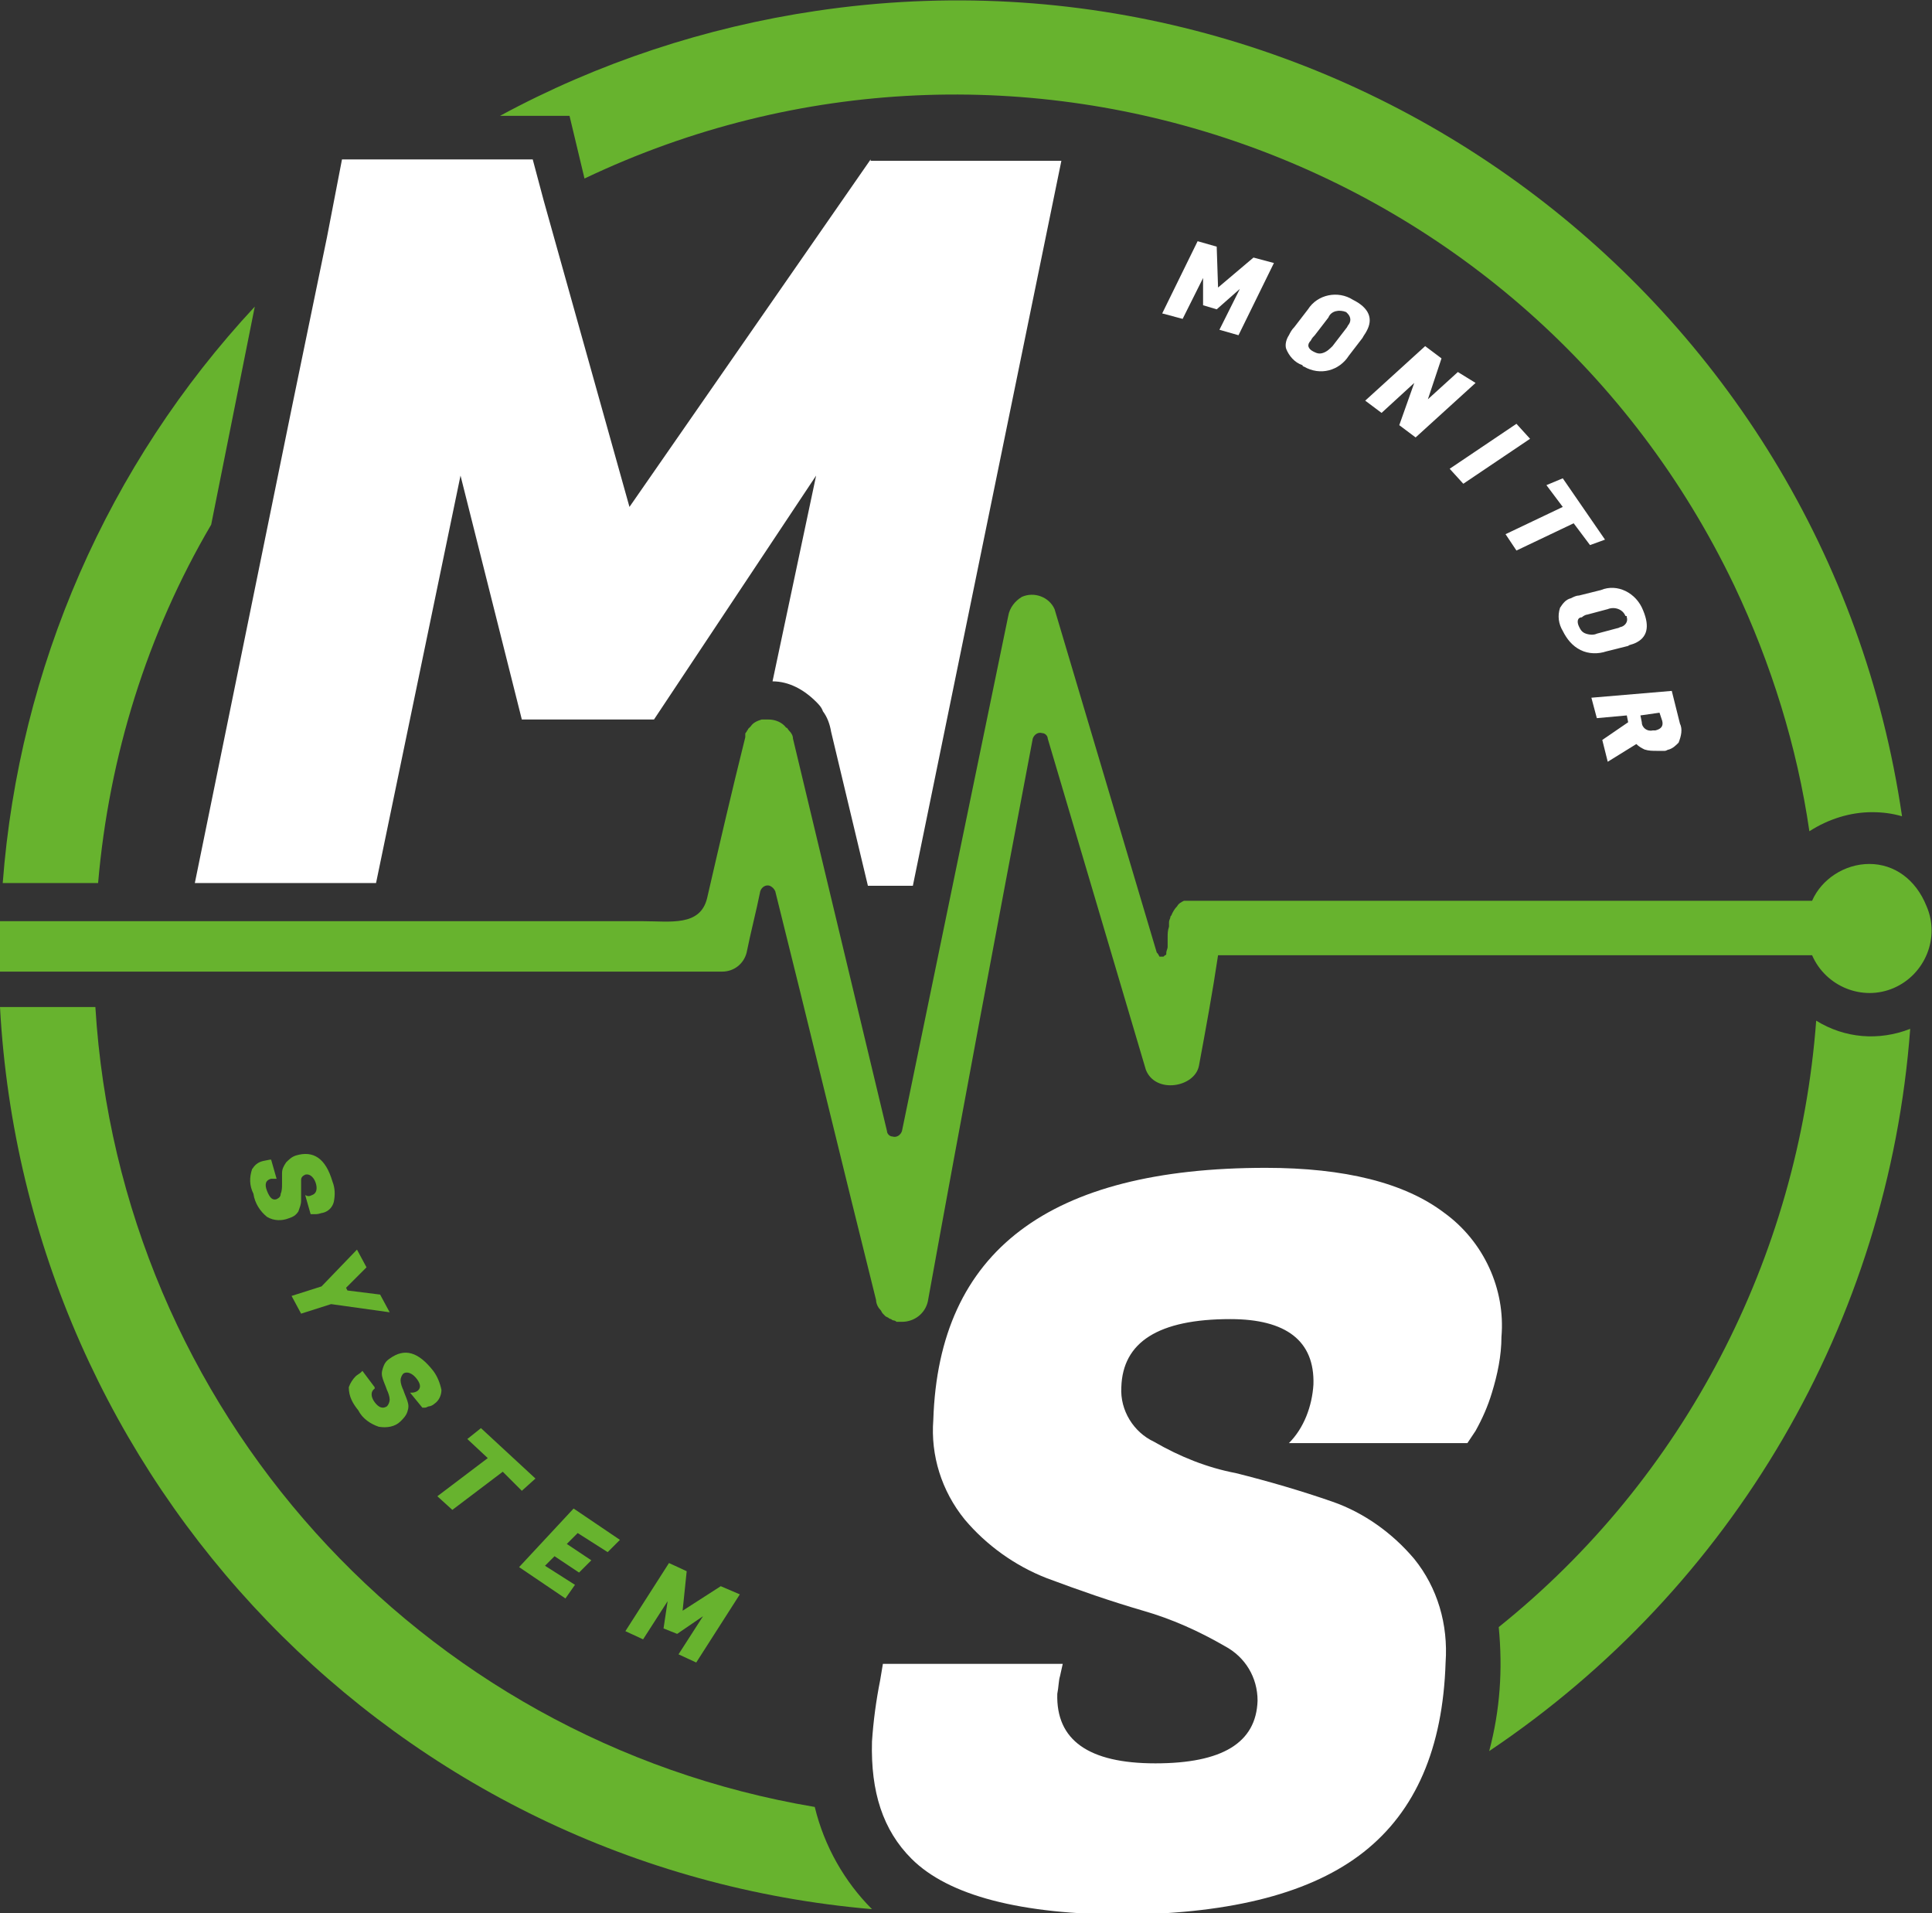
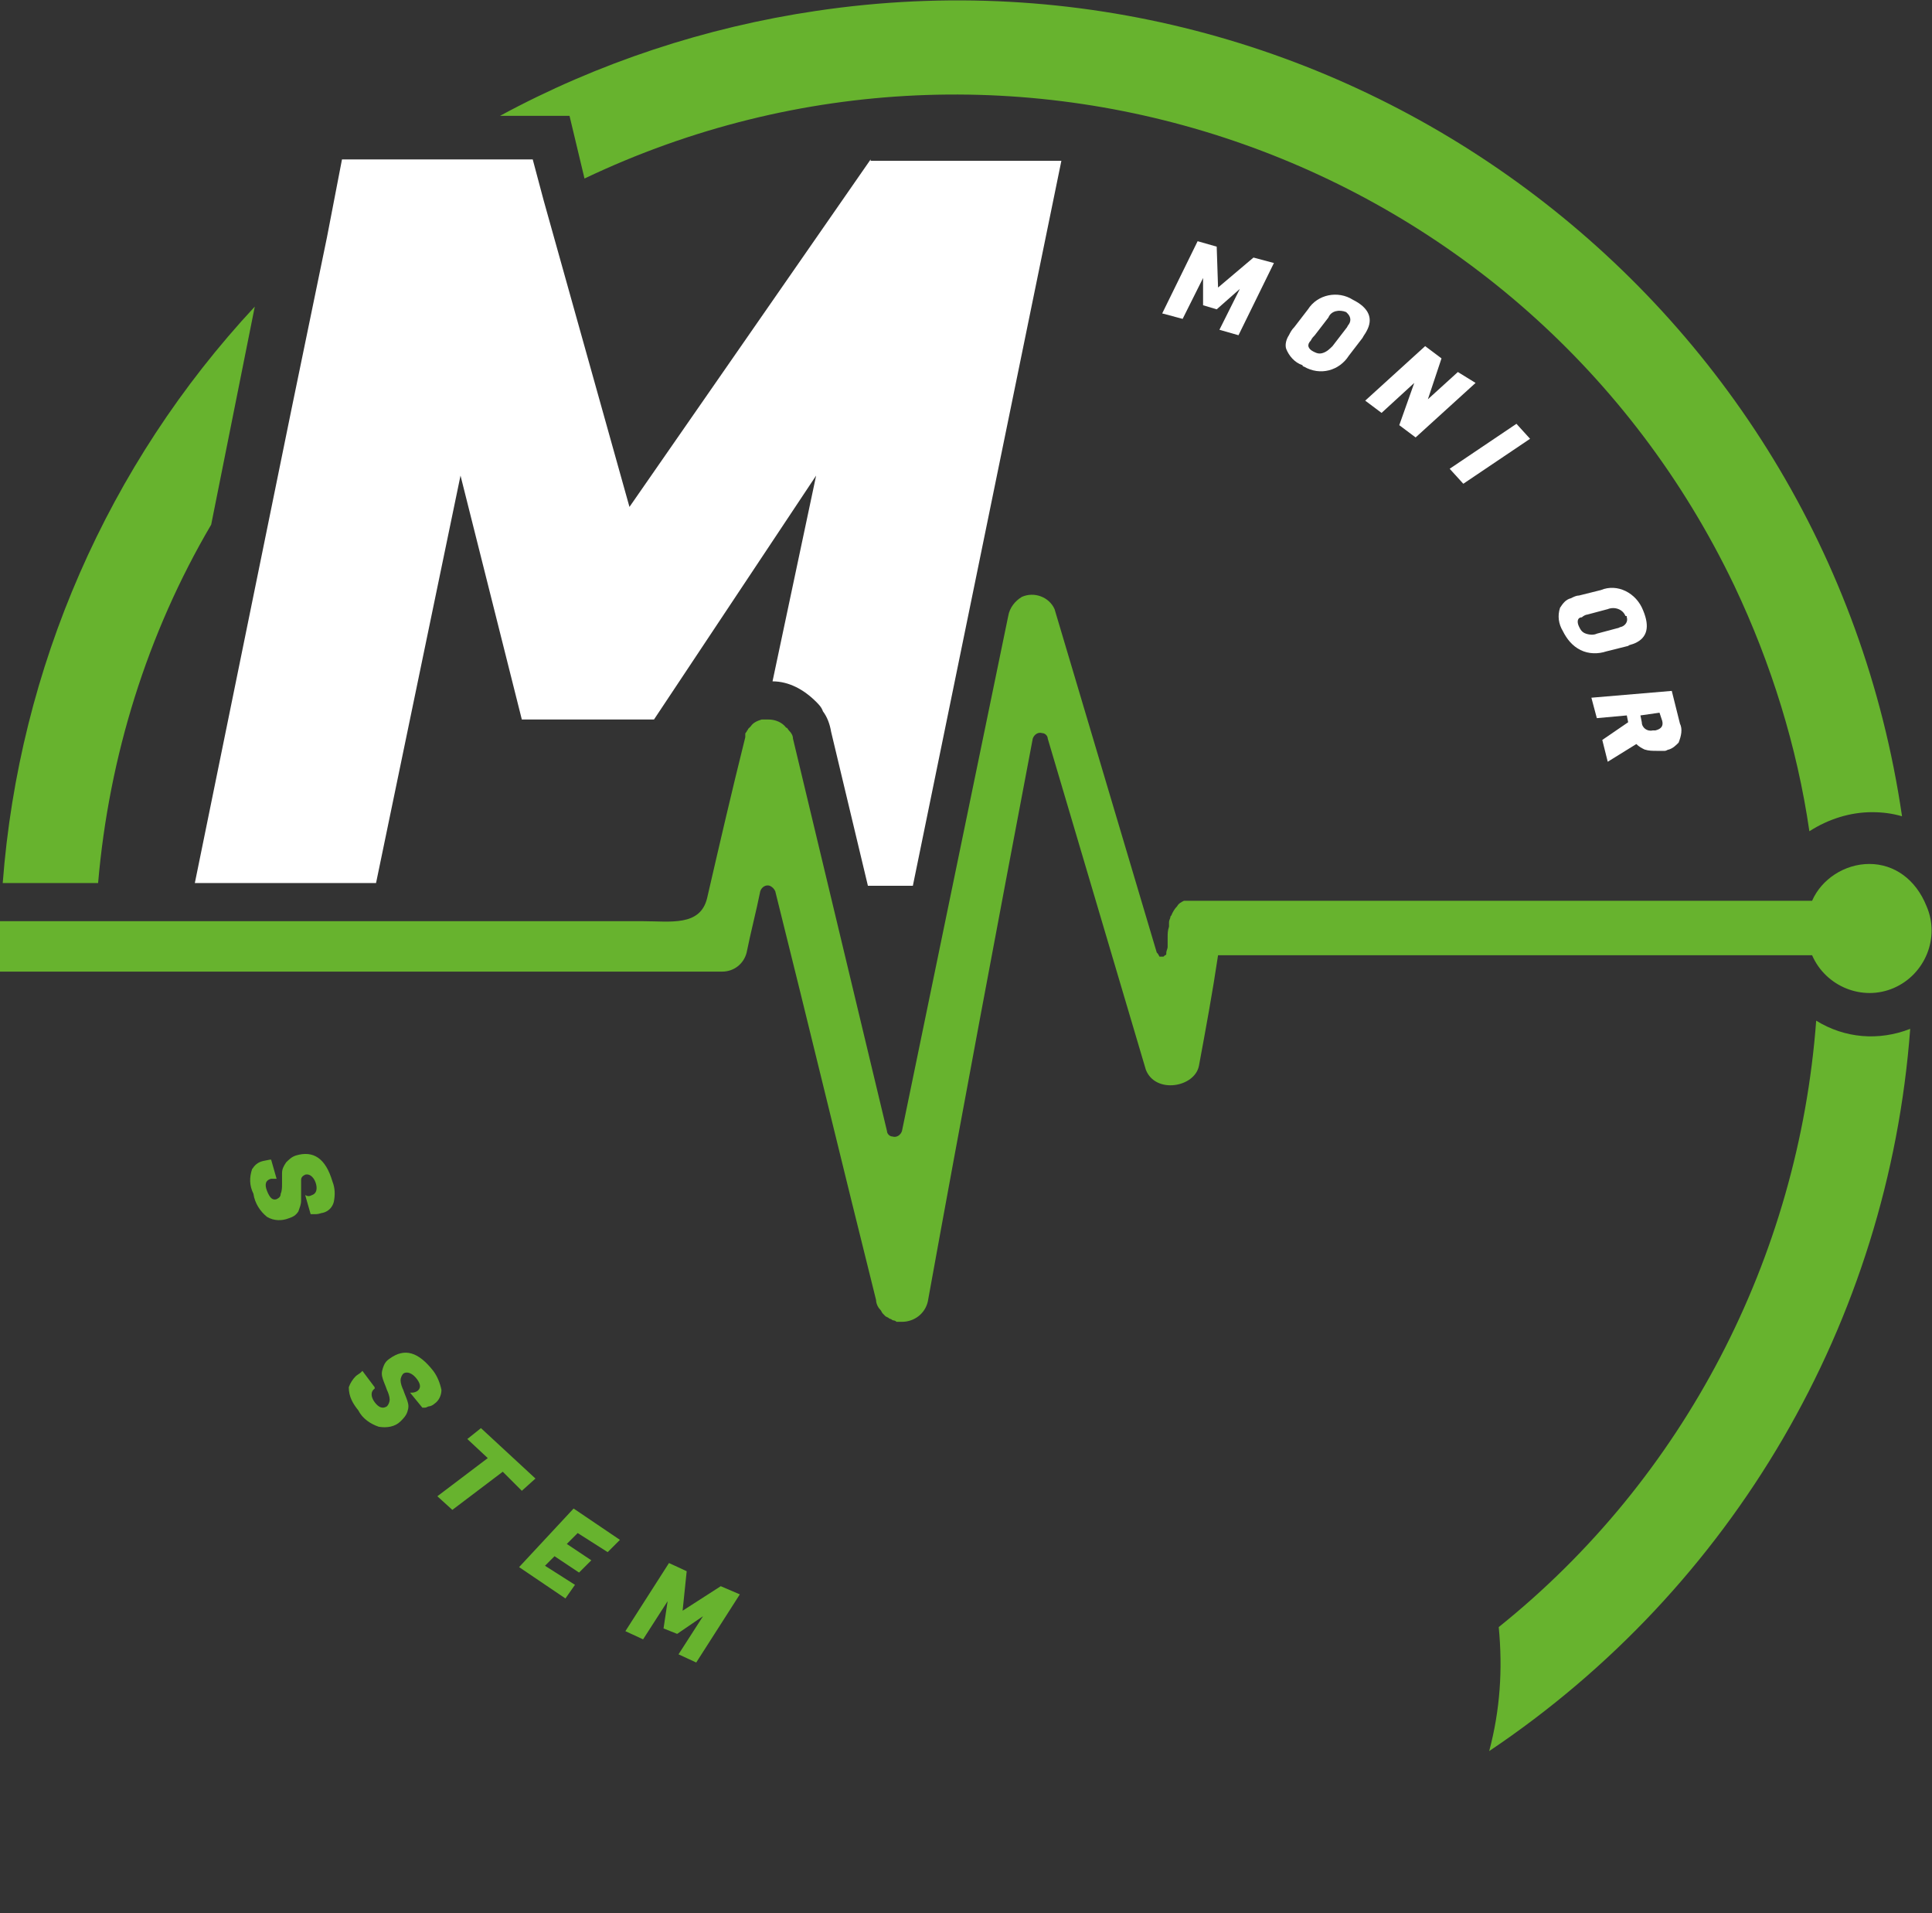
<svg xmlns="http://www.w3.org/2000/svg" version="1.1" id="Capa_1" x="0px" y="0px" viewBox="0 0 141.8 140.4" style="enable-background:new 0 0 141.8 140.4;" xml:space="preserve">
  <rect x="0" y="0" width="141.8" height="140.4" fill="#333333" stroke="none" />
  <style type="text/css">
	.st0{fill:#FFFFFF;}
	.st1{fill:#67B32E;}
</style>
  <path class="st0" d="M89.3,18.1l0.1,3l2.6-2.2l1.5,0.4l-2.6,5.3l-1.4-0.4l1.5-3l-1.7,1.5l-1-0.3v-2l-1.5,3L85.3,23l2.6-5.3  L89.3,18.1z" />
  <path class="st0" d="M99.3,22c1.2,0.6,1.5,1.4,1,2.3c-0.1,0.2-0.2,0.3-0.3,0.5l-1,1.3c-0.7,1.1-2.1,1.5-3.3,0.8c0,0-0.1,0-0.1-0.1  c-0.6-0.2-1-0.7-1.2-1.2c-0.1-0.3,0-0.7,0.2-1c0.1-0.2,0.2-0.4,0.4-0.6l1-1.3C96.7,21.6,98.2,21.3,99.3,22z M96.4,25.8  c0.2,0.1,0.4,0.2,0.7,0.1c0.3-0.1,0.5-0.3,0.7-0.5l1-1.3c0.1-0.1,0.1-0.2,0.2-0.3c0.2-0.3,0.1-0.6-0.1-0.8c0,0-0.1-0.1-0.1-0.1  c-0.5-0.2-1.1-0.1-1.3,0.4l-1,1.3c-0.1,0.1-0.2,0.2-0.3,0.4C95.9,25.3,96,25.6,96.4,25.8L96.4,25.8z" />
  <path class="st0" d="M108.3,28.1l-4.4,4l-1.2-0.9l1.1-3.1l-2.4,2.2l-1.2-0.9l4.4-4l1.2,0.9l-1,3l2.2-2L108.3,28.1z" />
  <path class="st0" d="M112.3,32.2l-4.9,3.3l-1-1.1l4.9-3.3L112.3,32.2z" />
-   <path class="st0" d="M116.7,40l-1.2-1.6l-4.2,2l-0.8-1.2l4.2-2l-1.2-1.6l1.2-0.5l3.1,4.5L116.7,40z" />
  <path class="st0" d="M120.6,44.8c0.5,1.2,0.3,2-0.6,2.4c-0.2,0.1-0.4,0.1-0.5,0.2l-1.6,0.4c-0.6,0.2-1.3,0.2-1.9-0.1  c-0.6-0.3-1-0.8-1.3-1.4c-0.3-0.5-0.4-1.1-0.2-1.7c0.2-0.3,0.4-0.6,0.8-0.7c0.2-0.1,0.4-0.2,0.6-0.2l1.6-0.4  C118.7,42.8,120.1,43.5,120.6,44.8C120.6,44.7,120.6,44.7,120.6,44.8z M115.9,46c0.1,0.2,0.2,0.4,0.5,0.5c0.3,0.1,0.6,0.1,0.8,0  l1.5-0.4c0.1,0,0.2-0.1,0.3-0.1c0.3-0.1,0.5-0.4,0.4-0.7c0-0.1,0-0.1-0.1-0.1c-0.2-0.5-0.8-0.7-1.3-0.5l-1.5,0.4  c-0.1,0-0.3,0.1-0.4,0.2C115.8,45.3,115.7,45.6,115.9,46z" />
  <path class="st0" d="M123.3,53.1c0.2,0.4,0.1,0.9-0.1,1.4c-0.2,0.2-0.4,0.4-0.7,0.5c-0.1,0-0.2,0.1-0.3,0.1l-0.6,0  c-0.3,0-0.6,0-0.9-0.1c-0.2-0.1-0.4-0.2-0.6-0.4l-2.1,1.3l-0.4-1.6l1.9-1.3l-0.1-0.5l-2.2,0.2l-0.4-1.5l5.9-0.5L123.3,53.1z   M122,52.9l-0.2-0.6l-1.4,0.2l0.1,0.5c0,0.4,0.4,0.7,0.8,0.6c0.1,0,0.1,0,0.2,0C121.9,53.5,122.1,53.3,122,52.9z" />
  <path class="st1" d="M19.9,86.5c-0.4,0.1-0.5,0.4-0.3,0.9s0.4,0.7,0.7,0.6c0.2-0.1,0.3-0.2,0.3-0.4c0.1-0.2,0.1-0.5,0.1-0.7  c0-0.3,0-0.6,0-0.8c0-0.3,0.1-0.5,0.3-0.8c0.2-0.2,0.4-0.4,0.7-0.5c1.3-0.4,2.2,0.2,2.7,1.9c0.2,0.5,0.2,1,0.1,1.5  c-0.1,0.4-0.4,0.7-0.8,0.8c-0.1,0-0.3,0.1-0.5,0.1c-0.1,0-0.2,0-0.3,0h-0.1l-0.4-1.4c0.2,0.1,0.3,0.1,0.5,0c0.3-0.1,0.4-0.4,0.3-0.8  s-0.4-0.8-0.8-0.7c-0.2,0.1-0.3,0.2-0.3,0.4c0,0.2,0,0.5,0,0.7c0,0.3,0,0.5,0,0.8c0,0.3-0.1,0.5-0.2,0.8c-0.2,0.3-0.4,0.4-0.7,0.5  c-0.5,0.2-1.1,0.2-1.6-0.1c-0.5-0.4-0.9-1-1-1.7c-0.3-0.6-0.3-1.2-0.1-1.8c0.2-0.3,0.4-0.5,0.8-0.6l0.5-0.1h0.1l0.4,1.4H20  L19.9,86.5z" />
-   <path class="st1" d="M25.5,94.7l2.4,0.3l0.7,1.3l-4.3-0.6l-2.2,0.7l-0.7-1.3l2.2-0.7l2.6-2.7l0.7,1.3l-1.5,1.5L25.5,94.7z" />
  <path class="st1" d="M27.5,101.9c-0.3,0.2-0.3,0.6,0,1s0.6,0.5,0.9,0.3c0.1-0.1,0.2-0.3,0.2-0.5c0-0.2-0.1-0.5-0.2-0.7  c-0.1-0.3-0.2-0.5-0.3-0.8c-0.1-0.3-0.1-0.5,0-0.8c0.1-0.3,0.2-0.5,0.5-0.7c1.1-0.8,2.1-0.5,3.2,0.9c0.3,0.4,0.5,0.9,0.6,1.4  c0,0.4-0.2,0.8-0.5,1c-0.1,0.1-0.3,0.2-0.4,0.2c-0.1,0-0.2,0.1-0.3,0.1H31l-0.9-1.1c0.2,0,0.3,0,0.5-0.1c0.3-0.2,0.3-0.5,0-0.9  s-0.7-0.6-1-0.4c-0.1,0.1-0.2,0.3-0.2,0.5c0,0.2,0.1,0.5,0.2,0.7c0.1,0.3,0.2,0.5,0.3,0.8c0.1,0.3,0.1,0.5,0,0.8  c-0.1,0.3-0.3,0.5-0.5,0.7c-0.4,0.4-1,0.5-1.6,0.4c-0.6-0.2-1.2-0.6-1.5-1.2c-0.4-0.5-0.7-1-0.7-1.7c0.1-0.3,0.3-0.6,0.5-0.8  c0.1-0.1,0.3-0.2,0.4-0.3l0.1-0.1l0.9,1.2L27.5,101.9L27.5,101.9z" />
  <path class="st1" d="M38.3,109.4l-1.4-1.4l-3.7,2.8l-1.1-1l3.7-2.8l-1.5-1.4l1-0.8l4,3.7L38.3,109.4z" />
  <path class="st1" d="M41.5,117.3l-3.4-2.3l4-4.3l3.4,2.3l-0.9,0.9l-2.2-1.4l-0.8,0.8l1.8,1.2l-0.9,0.9l-1.8-1.2l-0.7,0.7l2.2,1.4  L41.5,117.3z" />
  <path class="st1" d="M50.4,115.3l-0.3,2.9l2.8-1.8l1.4,0.6l-3.2,5l-1.3-0.6l1.8-2.8l-1.9,1.3l-1-0.4l0.3-2l-1.8,2.8l-1.3-0.6l3.2-5  L50.4,115.3z" />
-   <path class="st0" d="M77.6,124.3c-0.1,3.4,2.3,5.1,7.2,5.1c4.9,0,7.4-1.5,7.5-4.6c0-1.7-0.9-3.2-2.4-4c-1.9-1.1-3.9-2-6-2.6  c-2.4-0.7-4.7-1.5-7.1-2.4c-2.3-0.9-4.4-2.4-6-4.3c-1.7-2.1-2.5-4.7-2.3-7.3c0.4-12.4,8.5-18.5,24.4-18.5c5.8,0,10.2,1.1,13.1,3.3  c2.9,2.1,4.5,5.6,4.2,9.1c0,1.4-0.3,2.8-0.7,4.1c-0.3,1-0.7,1.9-1.2,2.8l-0.6,0.9H94.6c1.1-1.1,1.7-2.7,1.8-4.3  c0.1-3.2-2-4.8-6.1-4.8c-5.3,0-7.9,1.7-8,5c-0.1,1.7,0.9,3.3,2.4,4c1.9,1.1,3.9,1.9,6,2.3c2.4,0.6,4.8,1.3,7.1,2.1  c2.3,0.8,4.4,2.3,6,4.2c1.7,2.1,2.5,4.8,2.3,7.6c-0.2,6.3-2.2,10.9-6,13.9c-3.8,3-9.6,4.5-17.4,4.6c-7.8,0-13.1-1.4-15.8-4.1  c-2.1-2.1-3-4.9-2.9-8.6c0.1-1.5,0.3-3,0.6-4.5l0.2-1.2H78l-0.2,0.9C77.7,123.3,77.7,123.8,77.6,124.3z" />
-   <path class="st1" d="M59.8,132.6c-29.1-4.9-51-29.2-52.8-58.7h-7c1.9,34.9,29.1,63.2,64,66.2C62,138.1,60.5,135.5,59.8,132.6z" />
  <path class="st1" d="M133.3,74.9c-1.3,17.4-9.7,33.6-23.3,44.5c0.3,3.1,0.1,6.1-0.7,9.1c17.9-12,29.3-31.5,30.9-53  C137.9,76.4,135.4,76.2,133.3,74.9L133.3,74.9z" />
  <path class="st1" d="M15.5,38.5l3.2-16C7.9,34.1,1.4,49,0.2,64.8h7C8,55.5,10.8,46.5,15.5,38.5z" />
  <path class="st1" d="M42.9,13.1c31.5-15,69.3-1.7,84.4,29.9c2.7,5.7,4.6,11.8,5.5,18c1.4-0.9,3-1.4,4.6-1.4c0.8,0,1.5,0.1,2.2,0.3  C134,21.6,98.2-4.9,59.9,0.8C51.8,2,43.9,4.6,36.7,8.5h5.1L42.9,13.1z" />
  <path class="st1" d="M137.2,63.4c-1.8,0-3.5,1.1-4.2,2.7H87.7h-0.3h-0.2h-0.1h-0.2c-0.2,0.1-0.4,0.2-0.5,0.4  c-0.2,0.2-0.3,0.4-0.4,0.6c0,0.1-0.1,0.1-0.1,0.2s-0.1,0.2-0.1,0.4L85.8,68c-0.1,0.3-0.1,0.5-0.1,0.8c0,0.1,0,0.1,0,0.2s0,0.2,0,0.3  s0,0.2,0,0.2c0,0.1-0.1,0.3-0.1,0.4c0,0,0,0.1,0,0.1c0,0,0,0.1-0.1,0.1c0,0-0.1,0.1-0.1,0.1c0,0-0.1,0-0.1,0l0,0h-0.1  c0,0-0.1,0-0.1,0C85,70,85,70,84.9,69.9l-7.5-25.2c-0.4-0.9-1.5-1.3-2.4-0.9c-0.5,0.3-0.9,0.8-1,1.4c-2.6,12.6-5.2,25.2-7.8,37.8  c-0.1,0.3-0.4,0.5-0.7,0.4c-0.2,0-0.4-0.2-0.4-0.4c-2.3-9.6-4.6-19.2-6.9-28.8c0-0.2-0.1-0.4-0.3-0.6c-0.1-0.1-0.1-0.2-0.2-0.2  c-0.3-0.4-0.8-0.6-1.3-0.6h-0.3c-0.1,0-0.2,0-0.2,0c-0.3,0.1-0.6,0.2-0.8,0.5c-0.1,0.1-0.1,0.1-0.2,0.2c0,0.1-0.1,0.1-0.1,0.2l0,0  c-0.1,0.1-0.1,0.1-0.1,0.2c0,0,0,0.1,0,0.1c0,0,0,0.1,0,0.1l0,0c-1,4-1.9,7.9-2.8,11.8c-0.5,2.1-2.7,1.7-4.7,1.7H0v3.7h53  c0.9,0,1.6-0.6,1.8-1.4c0.3-1.5,0.7-3,1-4.5c0.1-0.3,0.4-0.5,0.7-0.4c0.2,0.1,0.3,0.2,0.4,0.4c2.5,10,4.9,20,7.4,30  c0,0.2,0.1,0.5,0.3,0.7c0.1,0.1,0.1,0.2,0.2,0.3c0.1,0.1,0.1,0.1,0.2,0.2l0.2,0.1c0.1,0.1,0.2,0.1,0.2,0.1c0,0,0.1,0.1,0.2,0.1  c0.1,0,0.2,0.1,0.2,0.1c0,0,0.1,0,0.1,0h0.3c0.9,0,1.7-0.6,1.9-1.5c2.5-13.8,5.1-27.6,7.7-41.3c0.1-0.3,0.4-0.5,0.7-0.4  c0.2,0,0.4,0.2,0.4,0.4l7.2,24.3c0.7,1.8,3.6,1.3,3.9-0.3c0.5-2.7,1-5.4,1.4-8.1H133c1,2.3,3.7,3.4,6,2.4c2.3-1,3.4-3.7,2.4-6  C140.6,64.5,139,63.4,137.2,63.4L137.2,63.4z" />
  <path class="st0" d="M63.9,11.7L46.2,37.2l-6.3-22.5l-0.8-3H25.1L24,17.4L21.4,30l-7.1,34.8h13.3l6.2-29.9l4.5,17.9h9.7l11.9-17.9  L56.7,50c1.2,0,2.3,0.6,3.2,1.5c0.2,0.2,0.4,0.4,0.5,0.7c0.3,0.4,0.5,0.9,0.6,1.5l2.7,11.3H67l10.9-53.2H63.9z" />
</svg>